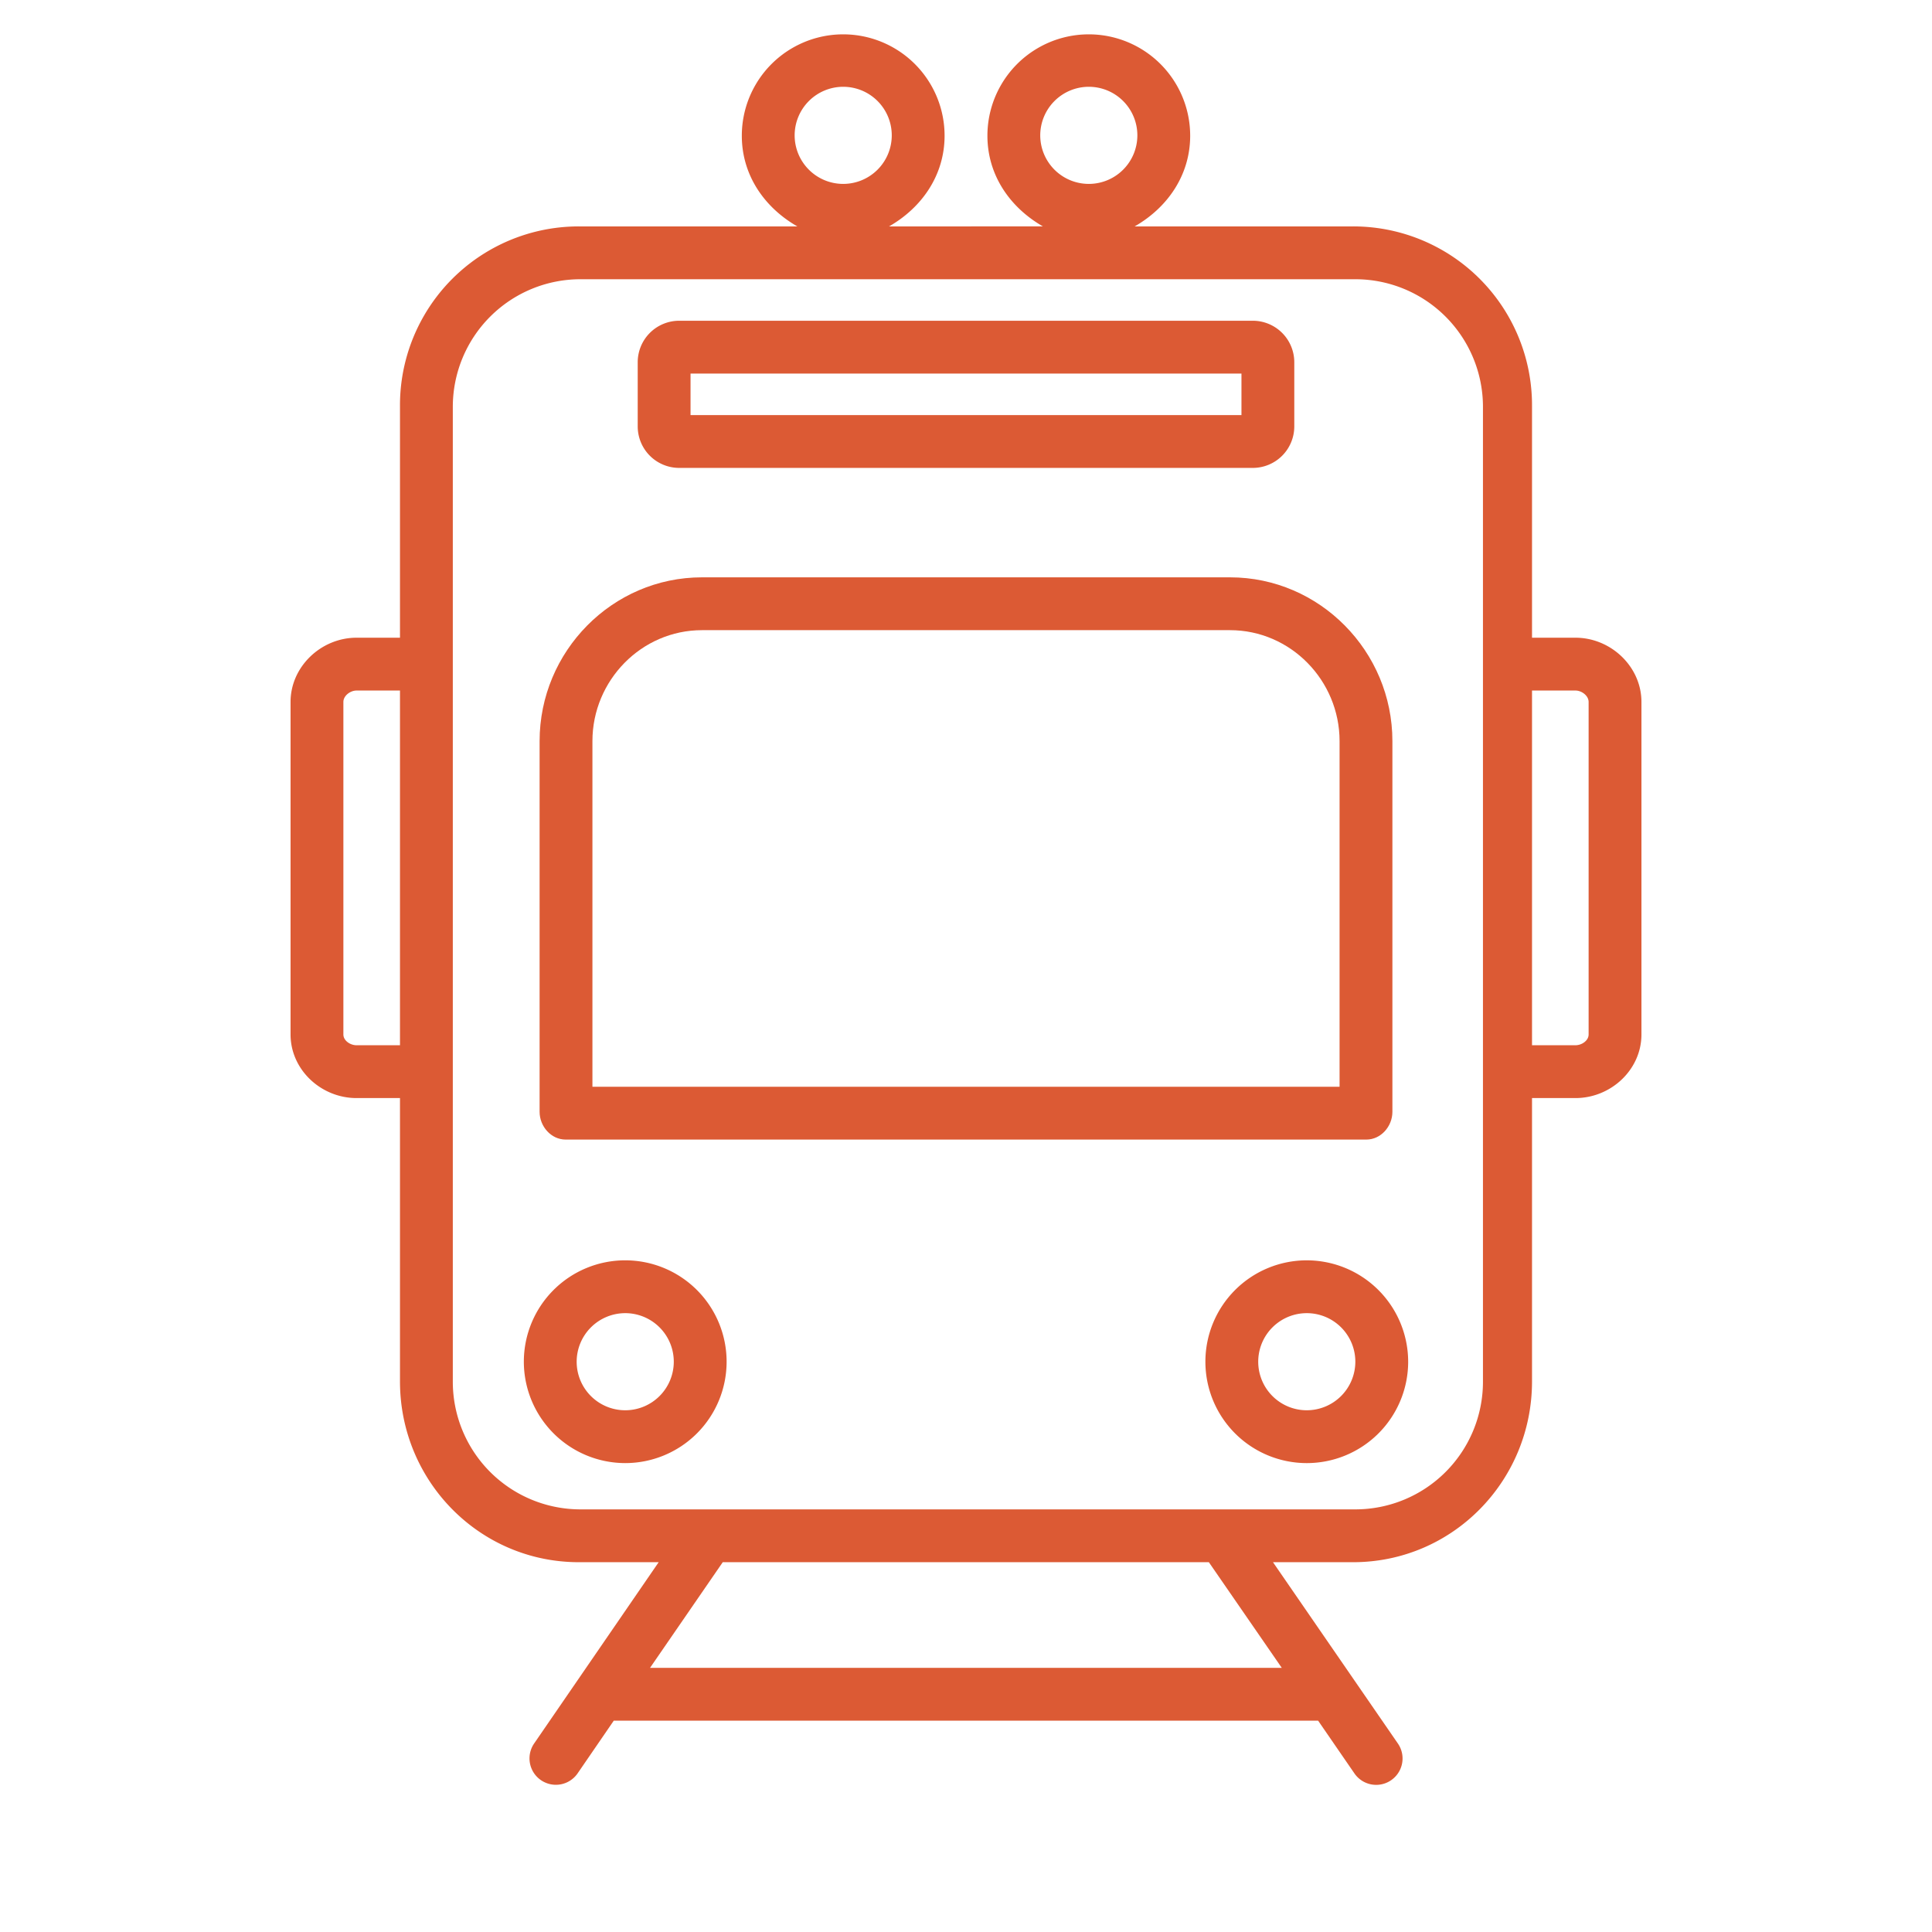
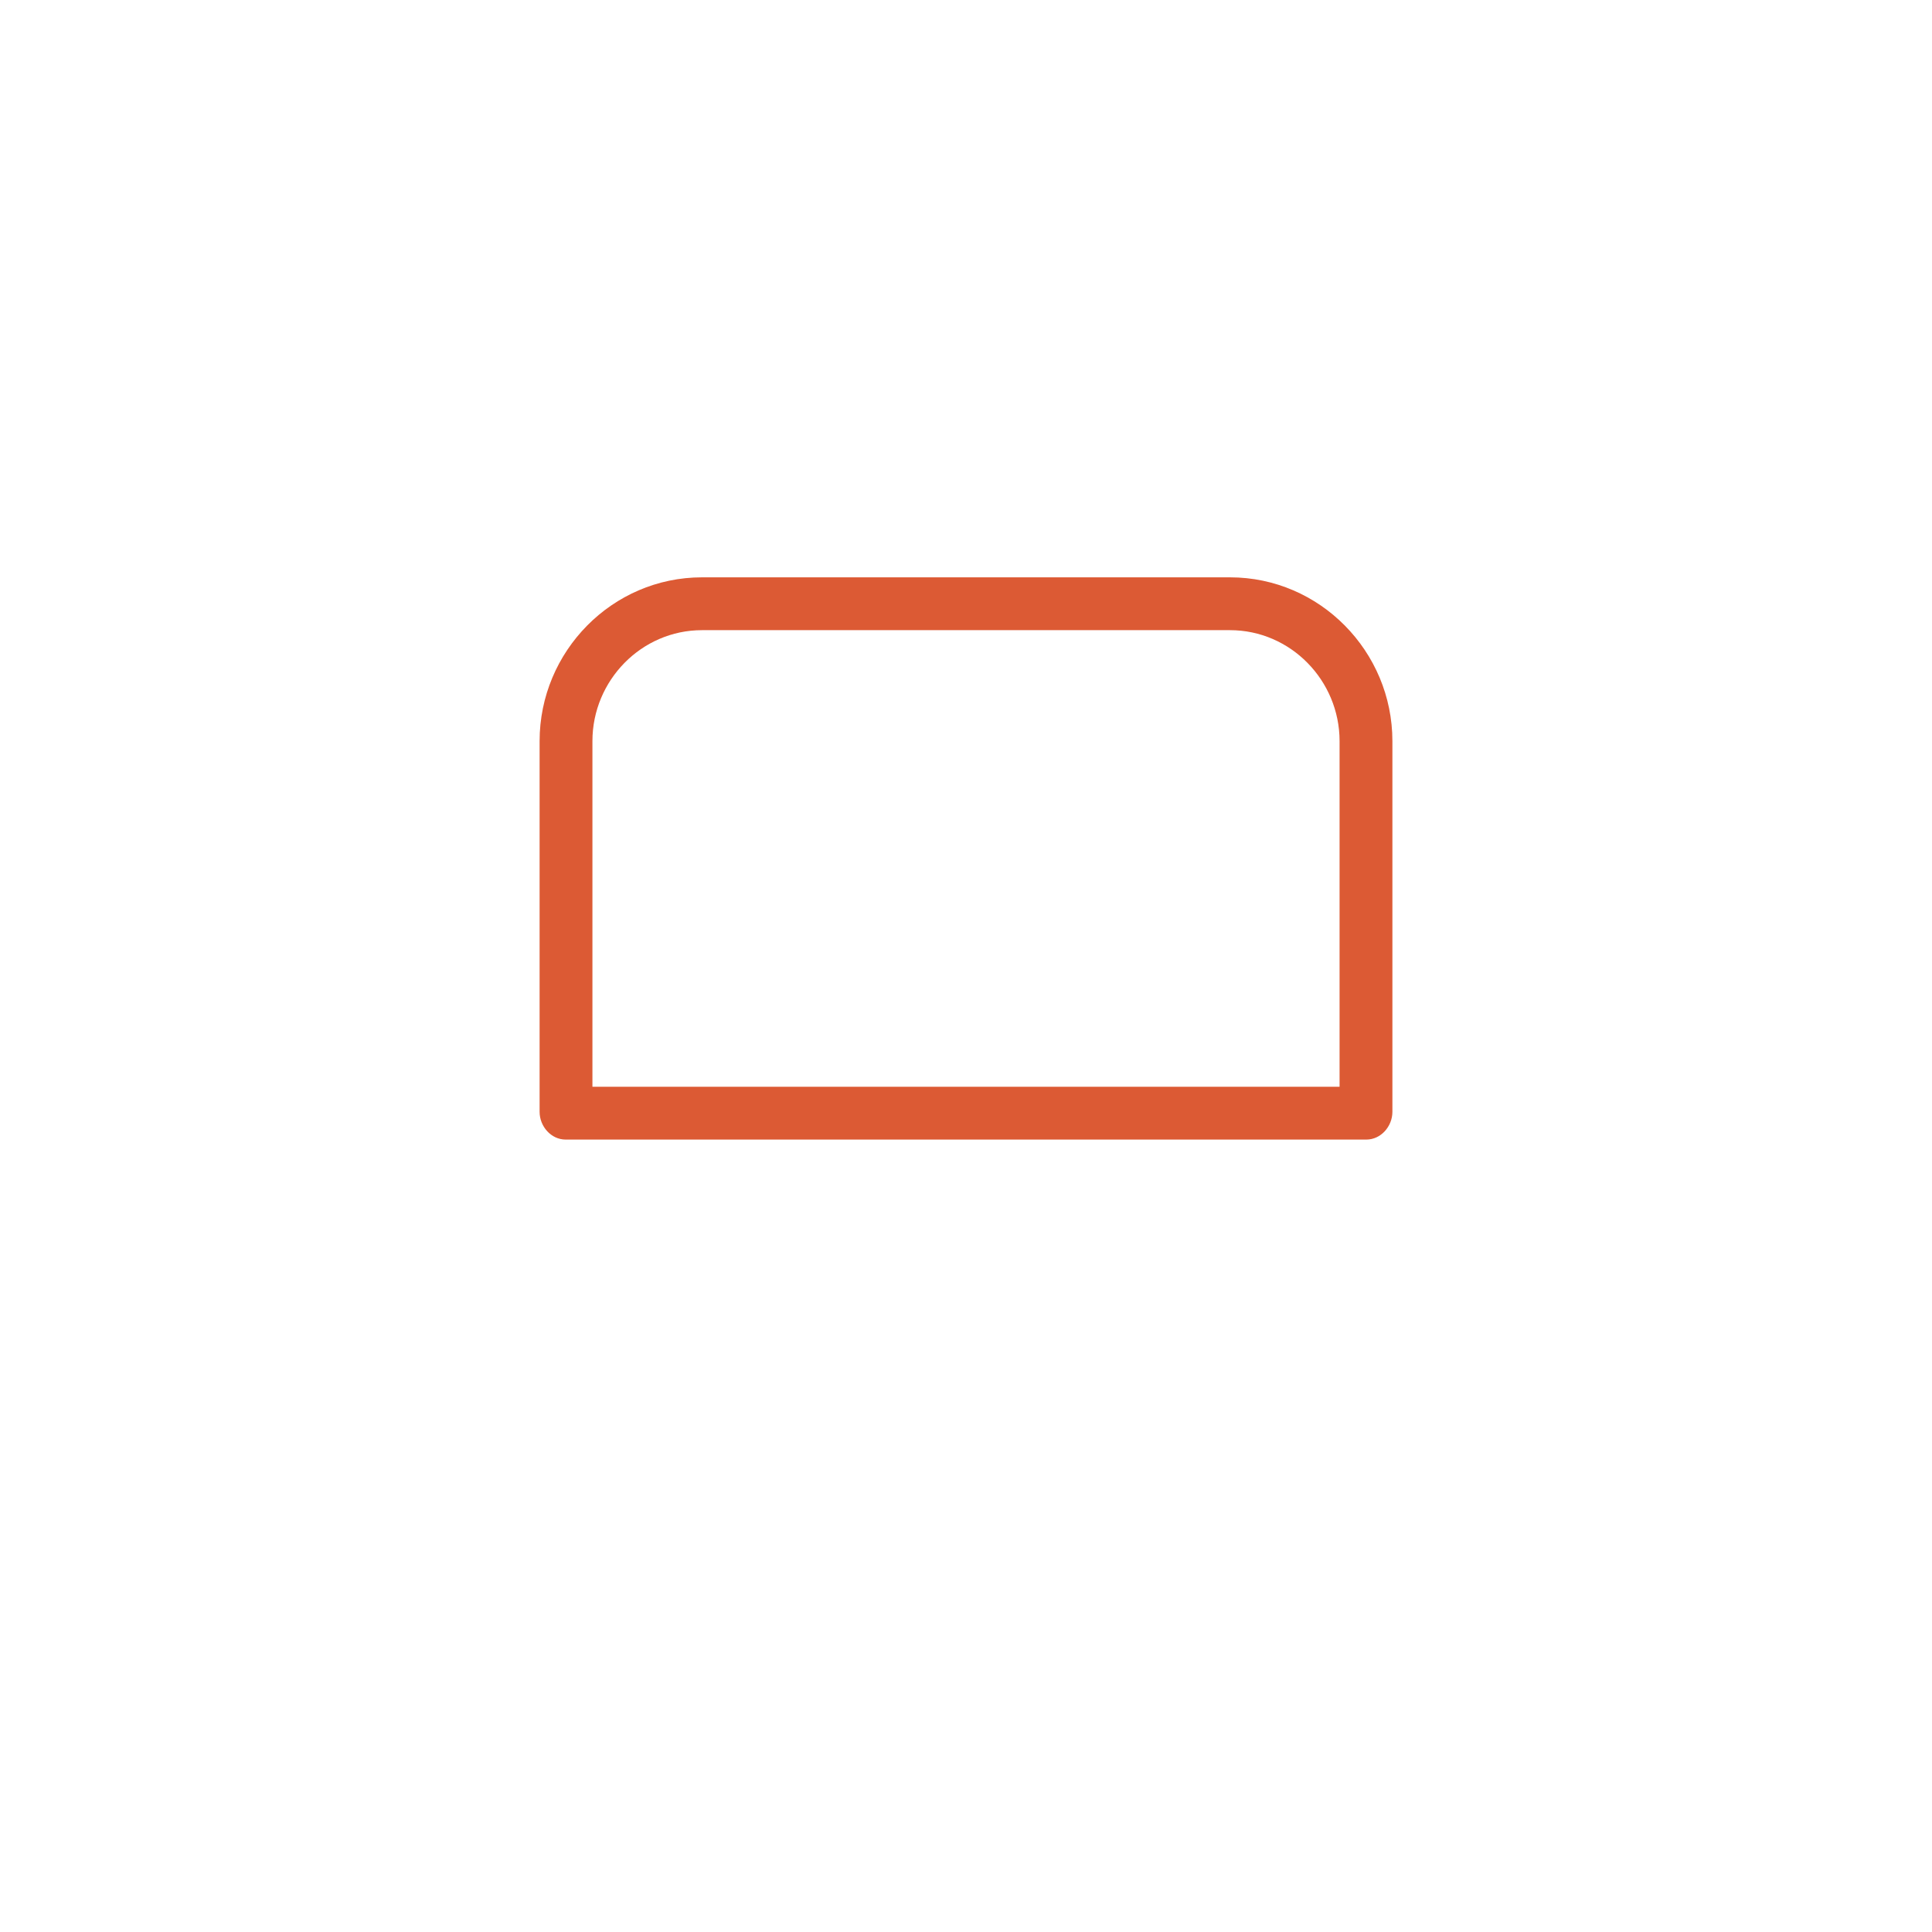
<svg xmlns="http://www.w3.org/2000/svg" data-name="Layer 1" viewBox="0 0 512 512">
-   <path fill="#DC5A34" d="M94.483,291H106v75.1c0,26.372,21.047,47.9,47.419,47.9h21.136l-33.028,48.076a6.991,6.991,0,0,0,11.543,7.89L162.653,456H349.32l9.615,13.968a6.989,6.989,0,0,0,11.533-7.9L337.356,414h21.225C384.953,414,406,392.469,406,366.1V291h11.517c9.374,0,17.483-7.49,17.483-16.864V186.027c0-9.374-8.109-17.027-17.483-17.027H406V107.643A47.377,47.377,0,0,0,358.581,60H300.7c8.72-5,14.71-13.6,14.71-24.042a26.867,26.867,0,1,0-53.734.024c0,10.441,5.99,19.018,14.71,24.018H235.614c8.72-5,14.71-13.6,14.71-24.042a26.867,26.867,0,1,0-53.734.024C196.59,46.423,202.58,55,211.3,60H153.419A47.377,47.377,0,0,0,106,107.643V169H94.483C85.109,169,77,176.653,77,186.027v88.109C77,283.51,85.109,291,94.483,291ZM288.543,23a12.868,12.868,0,1,1-12.867,12.866A12.881,12.881,0,0,1,288.543,23Zm-65.086,0A12.868,12.868,0,1,1,210.59,35.866,12.881,12.881,0,0,1,223.457,23ZM339.685,442H172.264l19.273-28H320.36Zm77.832-259c1.654,0,3.483,1.373,3.483,3.027v88.109c0,1.654-1.829,2.864-3.483,2.864H406V183ZM393,366.172A33.828,33.828,0,0,1,359.172,400H153.828A33.828,33.828,0,0,1,120,366.172V107.828A33.828,33.828,0,0,1,153.828,74H359.172A33.828,33.828,0,0,1,393,107.828ZM91,186.027c0-1.654,1.829-3.027,3.483-3.027H106v94H94.483C92.829,277,91,275.79,91,274.136Z" />
  <path fill="#DC5A34" d="M149.909,302H362.091c3.866,0,6.909-3.492,6.909-7.358V196.4c0-23.778-19.255-43.4-43.034-43.4H186.034C162.255,153,143,172.624,143,196.4v98.24C143,298.508,146.043,302,149.909,302ZM157,196.4c0-16.059,12.975-29.4,29.034-29.4H325.966C342.025,167,355,180.343,355,196.4V288H157Z" />
-   <path fill="#DC5A34" d="M165.689,387.735a26.868,26.868,0,1,0-26.866-26.869A26.9,26.9,0,0,0,165.689,387.735Zm0-39.736a12.868,12.868,0,1,1-12.866,12.867A12.883,12.883,0,0,1,165.689,348Z" />
-   <path fill="#DC5A34" d="M346.309,334a26.868,26.868,0,1,0,26.869,26.867A26.9,26.9,0,0,0,346.309,334Zm0,39.736a12.868,12.868,0,1,1,12.869-12.869A12.883,12.883,0,0,1,346.309,373.735Z" />
-   <path fill="#DC5A34" d="M343,96a11,11,0,0,0-11-11H180a11,11,0,0,0-11,11v17a11,11,0,0,0,11,11H332a11,11,0,0,0,11-11ZM183,99H329v11H183Z" />
</svg>